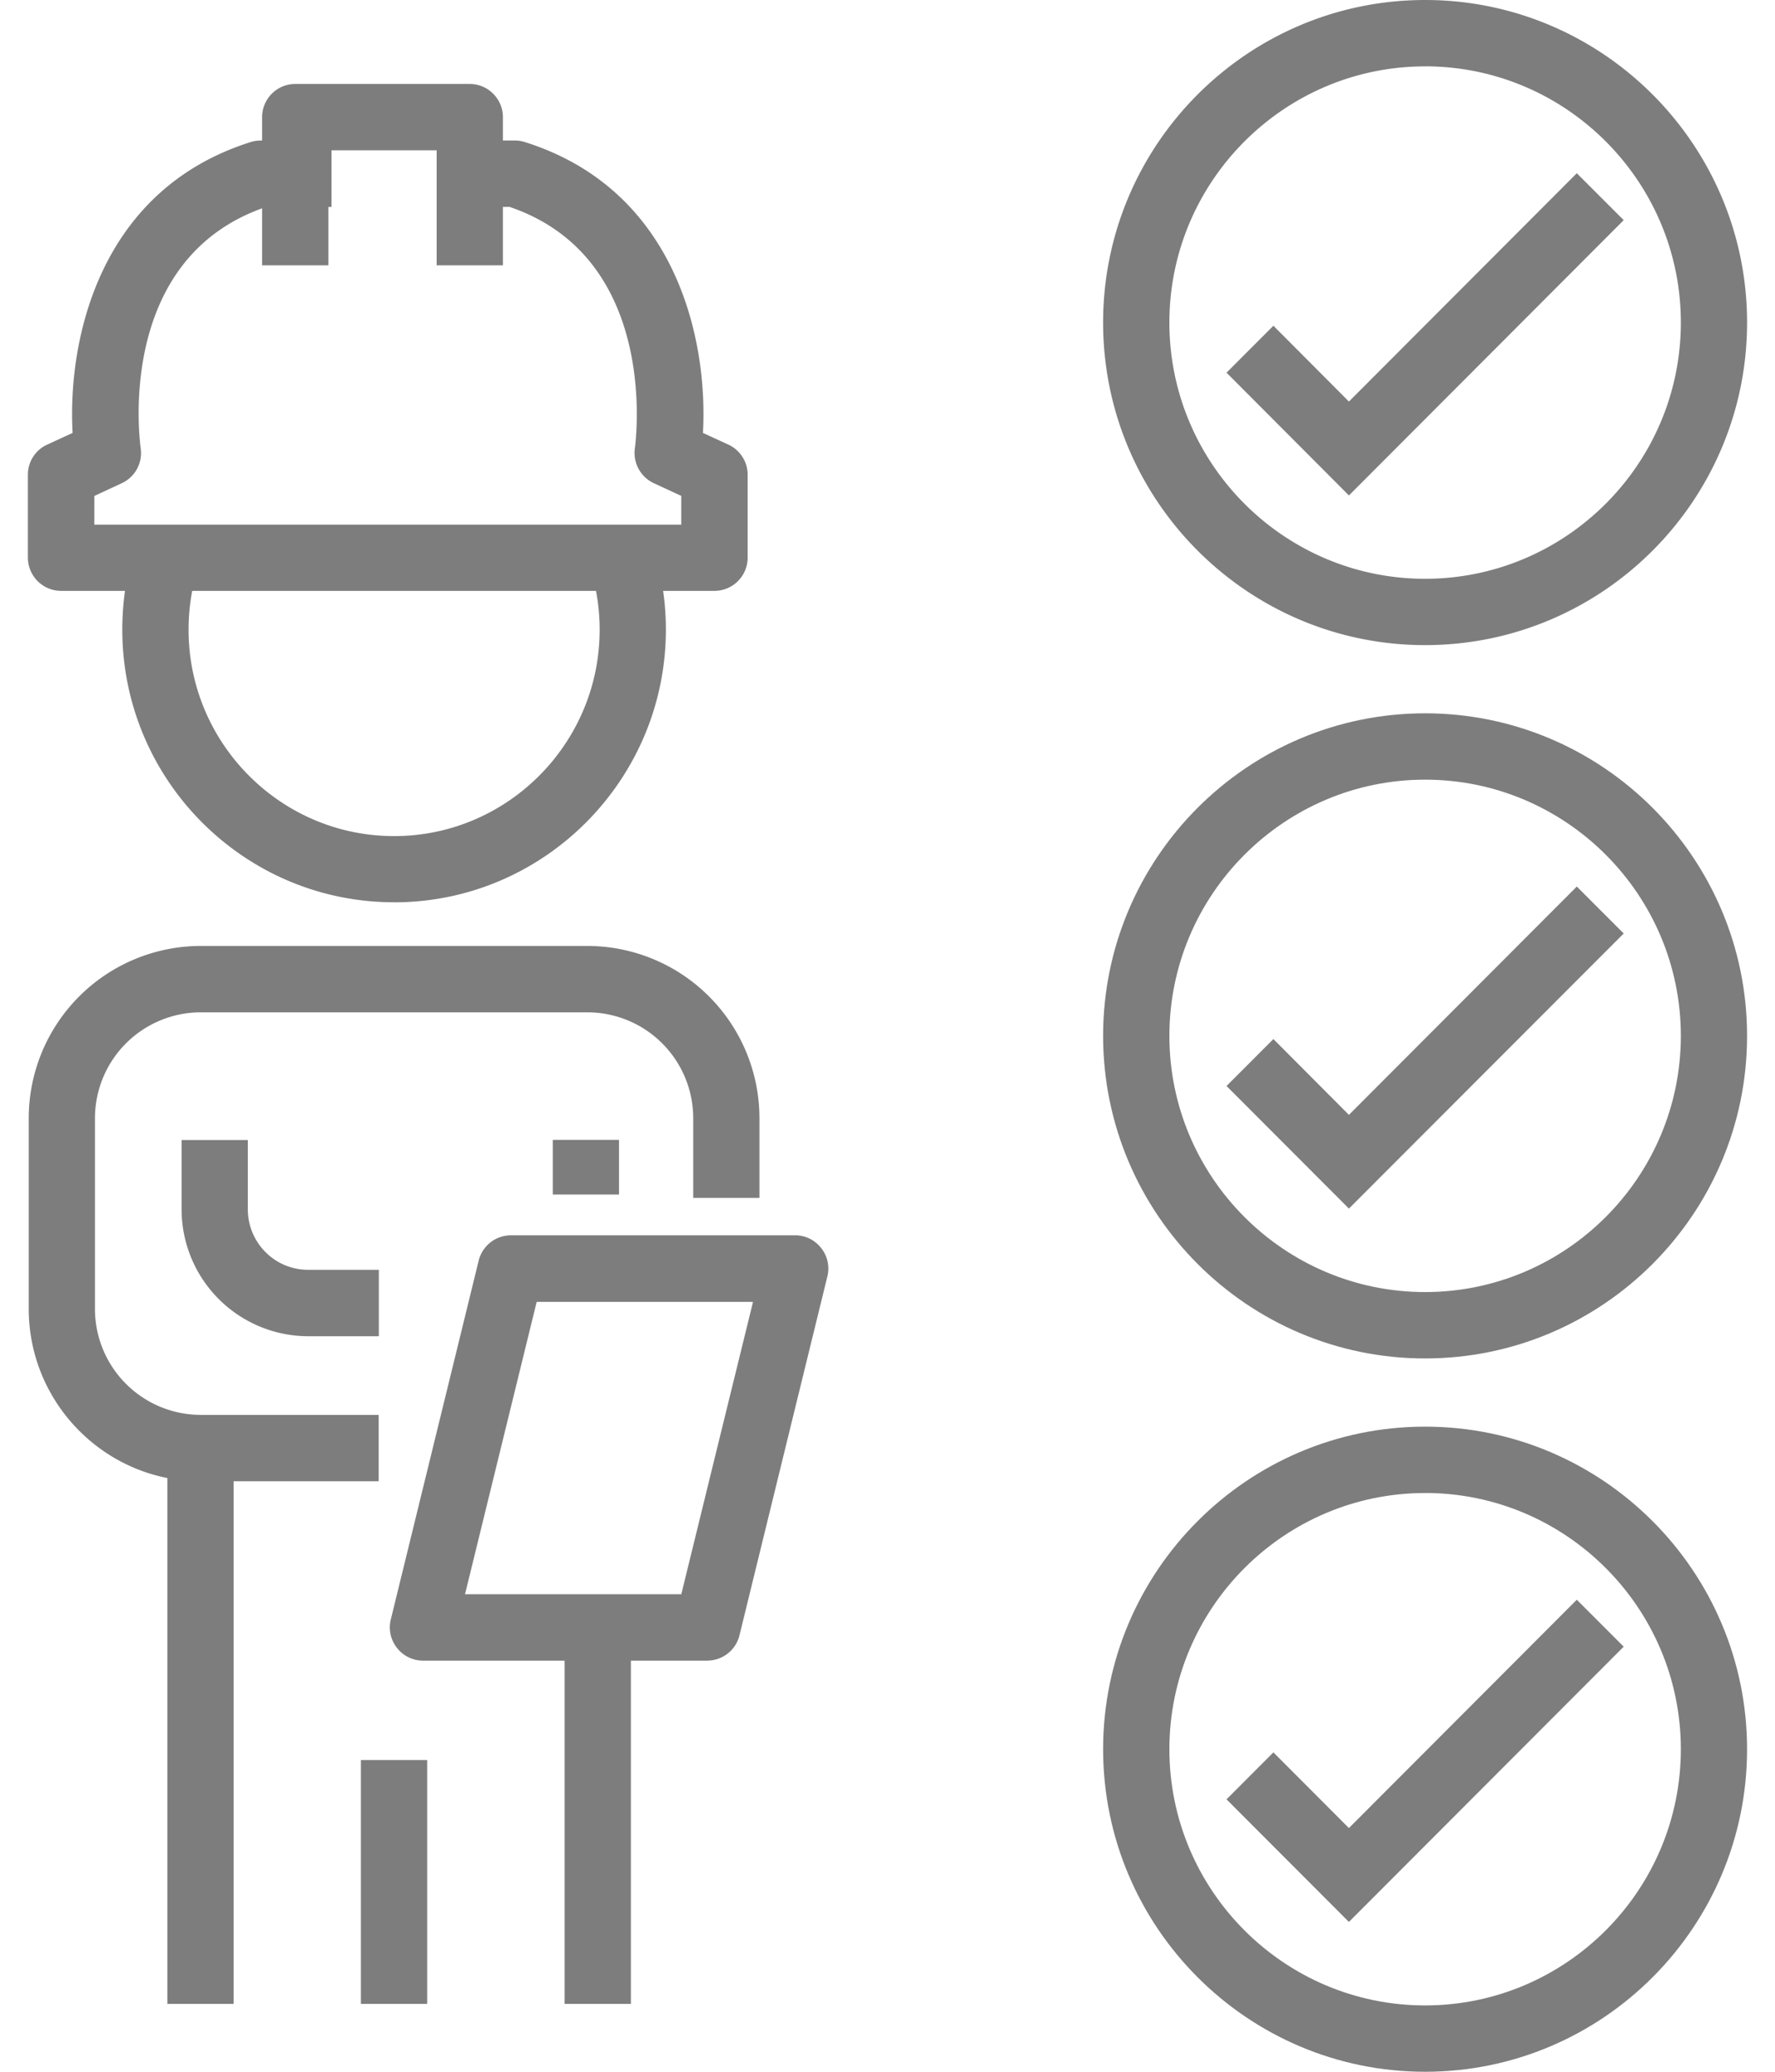
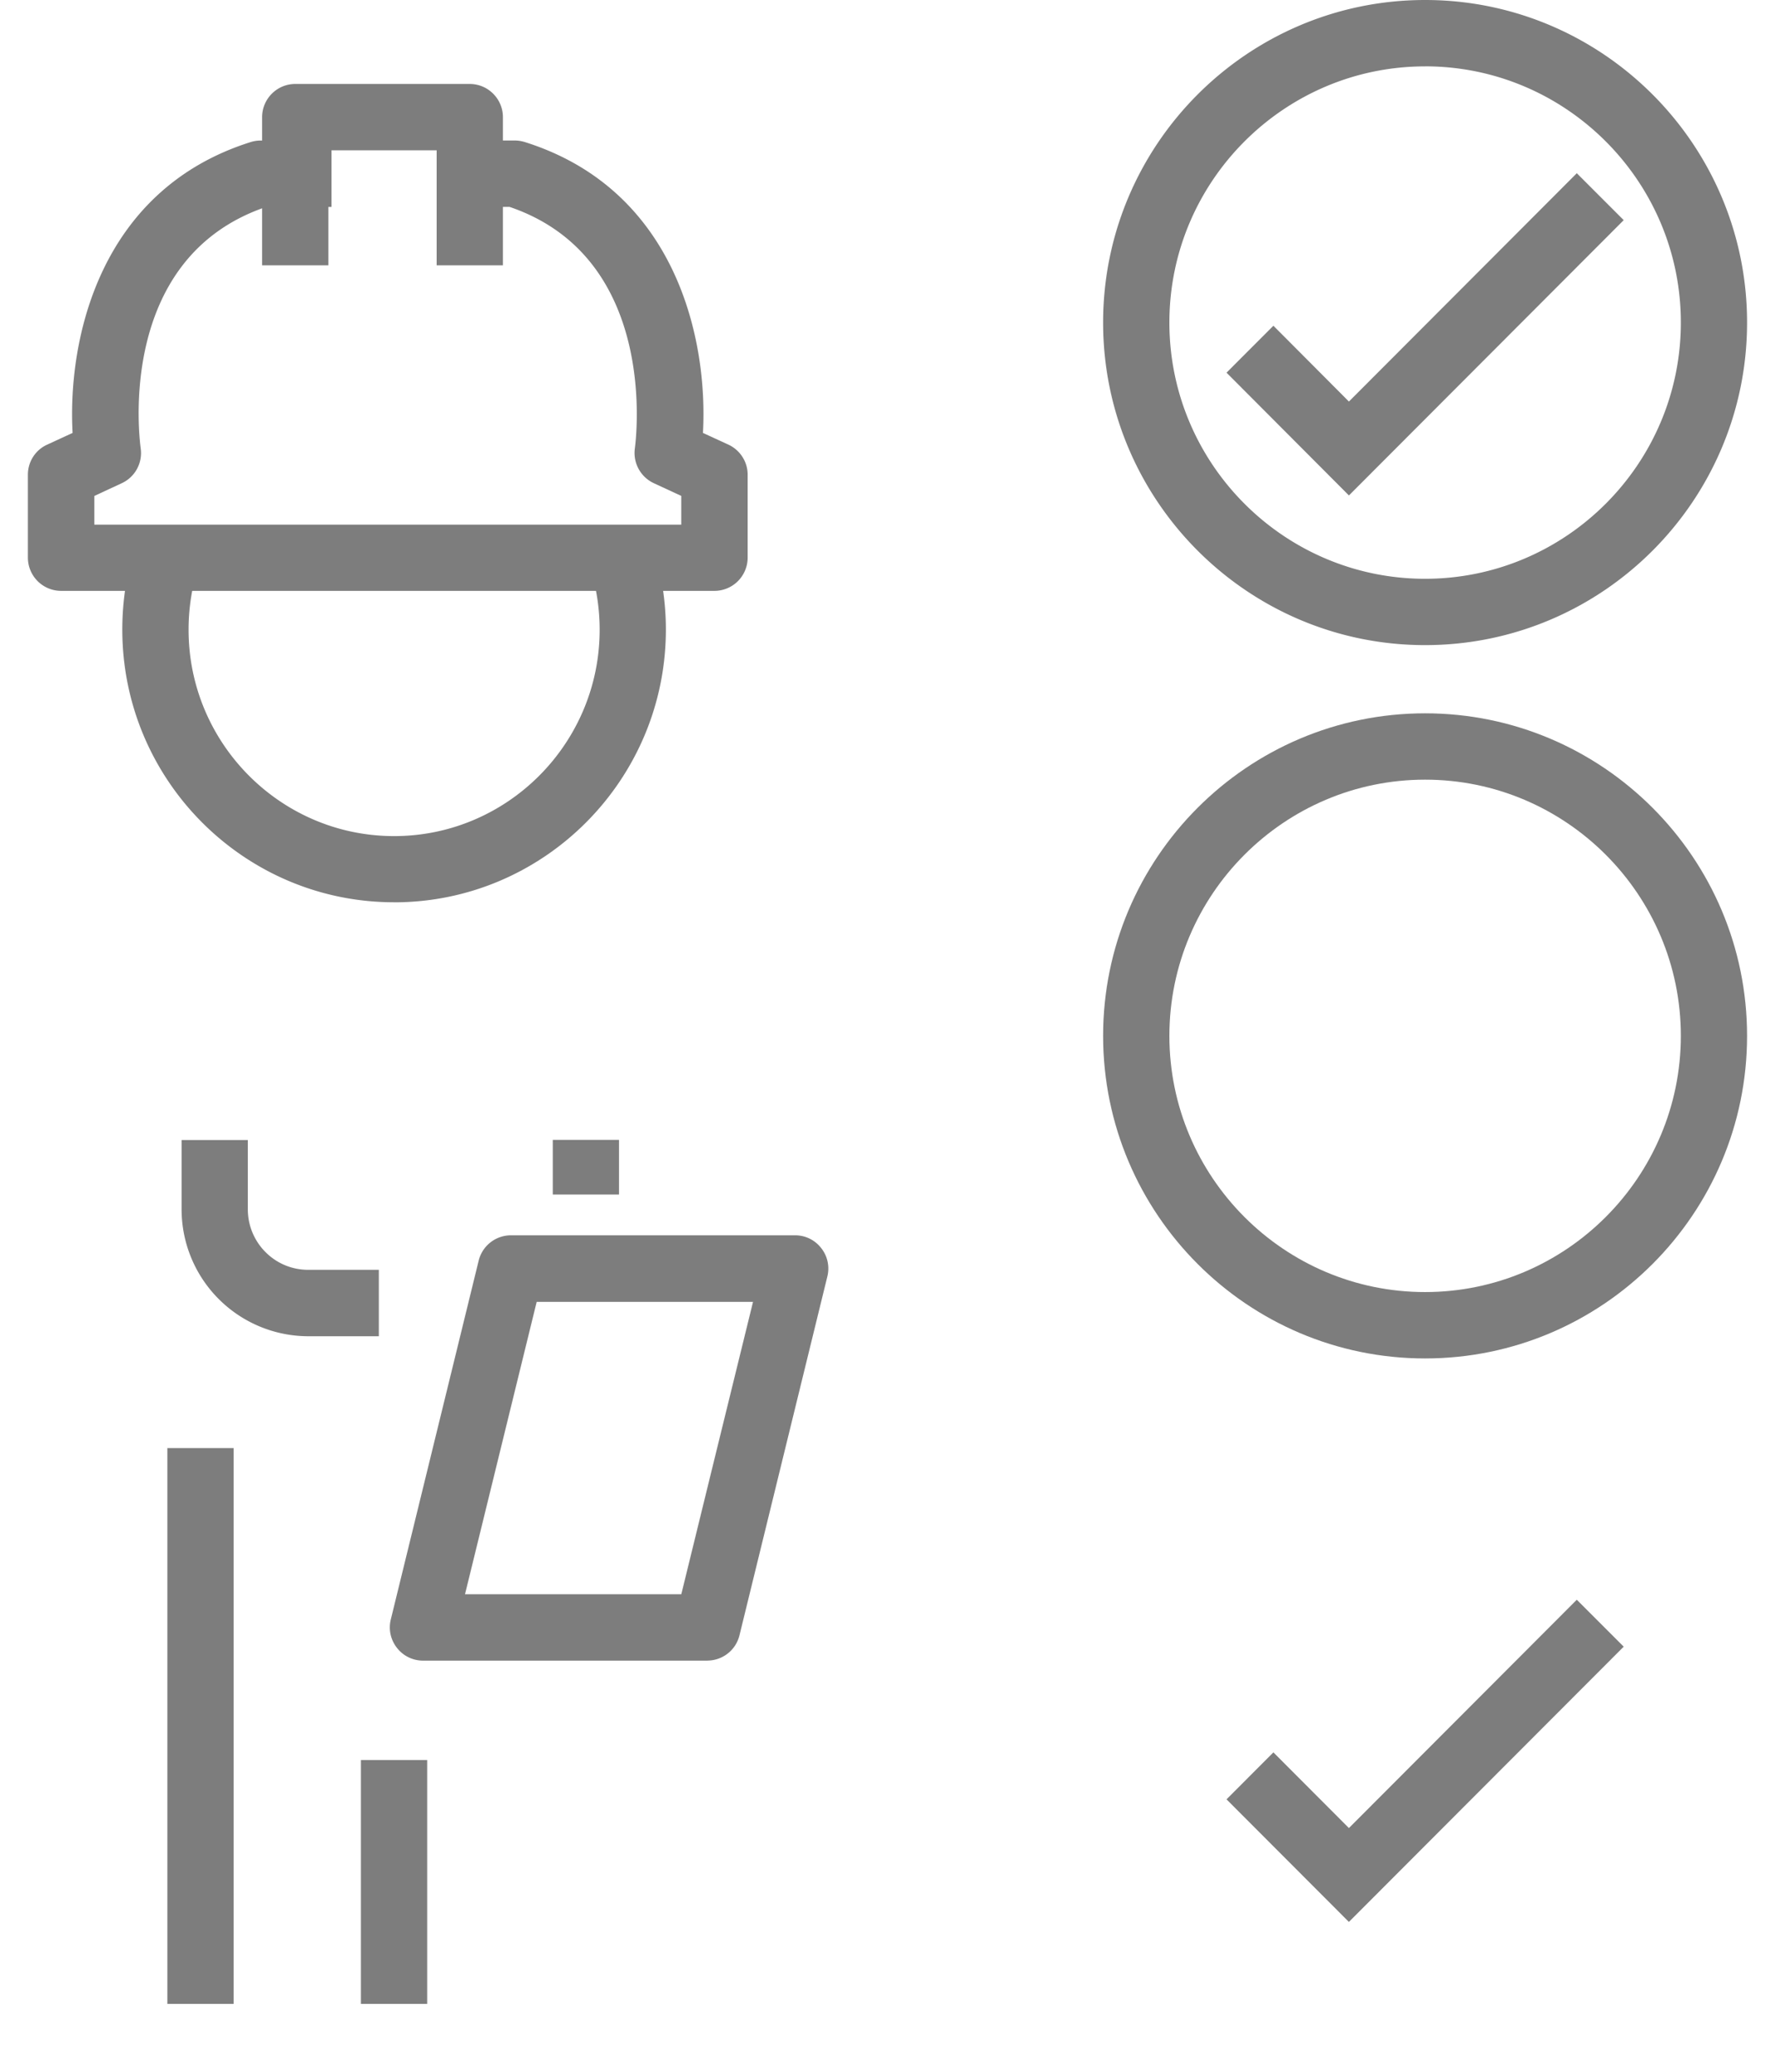
<svg xmlns="http://www.w3.org/2000/svg" width="42" height="49" fill="none">
  <path d="M16.904 13.975H1.444a.787.787 0 01-.784-.785v-1.963c0-.306.177-.584.455-.71l.603-.278c-.121-2.17.608-5.746 4.217-6.88a.794.794 0 01.235-.035h1.674v1.57H6.296c-3.57 1.212-2.99 5.525-2.967 5.71a.785.785 0 01-.447.824l-.65.302v.679H16.12v-.68l-.65-.301a.79.79 0 01-.448-.825c.024-.184.584-4.505-2.966-5.71h-.94v-1.57h1.065c.078 0 .157.013.235.036 3.61 1.134 4.339 4.71 4.217 6.88l.604.278c.278.13.454.408.454.71v1.963a.787.787 0 01-.784.785h-.004z" fill="#7D7D7D" />
  <path d="M11.9 6.275h-1.568v-2.72H7.77v2.72H6.202V2.771c0-.432.352-.785.783-.785h4.131c.431 0 .784.353.784.785v3.504zM9.325 21.34c-3.547 0-6.431-2.891-6.431-6.45 0-.688.106-1.367.321-2.014l1.49.49a4.9 4.9 0 00-.243 1.527c0 2.692 2.183 4.882 4.863 4.882 2.68 0 4.864-2.19 4.864-4.882 0-.522-.083-1.036-.243-1.527l1.489-.49a6.48 6.48 0 01.321 2.013c0 3.556-2.884 6.452-6.43 6.452zm7.411 17.936h-6.729a.777.777 0 01-.615-.303.78.78 0 01-.145-.67l2.08-8.49a.786.786 0 01.761-.596h6.729c.24 0 .466.11.615.303a.778.778 0 01.145.67l-2.08 8.489a.784.784 0 01-.761.596zm-5.73-1.57h5.115l.764-3.116.933-3.799h-5.119l-1.697 6.919.004-.004z" fill="#7D7D7D" />
-   <path d="M14.929 38.49H13.36v8.905h1.568v-8.904zm-5.965-3.456h-4.22c-2.238 0-4.064-1.83-4.064-4.078v-4.505a4.075 4.075 0 014.064-4.078h9.162a4.075 4.075 0 014.064 4.078v1.88h-1.567v-1.88a2.506 2.506 0 00-2.497-2.508H4.744a2.506 2.506 0 00-2.497 2.508v4.505a2.506 2.506 0 002.497 2.508H8.96v1.57h.003z" fill="#7D7D7D" />
  <path d="M8.964 31.604H7.291A3.002 3.002 0 014.297 28.6v-1.636h1.567V28.6c0 .793.64 1.433 1.427 1.433h1.673v1.57zm5.683-4.644H13.08v1.292h1.567v-1.291zm-9.119 7.288H3.96v13.147h1.568V34.248zm4.581 7.379H8.54v5.768h1.568v-5.769zM33.72 15.258c-4.2 0-7.618-3.422-7.618-7.629C26.102 3.422 29.52 0 33.721 0c4.2 0 7.618 3.422 7.618 7.629 0 4.207-3.417 7.629-7.618 7.629zm0-13.688c-3.334 0-6.05 2.72-6.05 6.059 0 3.34 2.715 6.06 6.05 6.06 3.336 0 6.052-2.72 6.052-6.06 0-3.34-2.716-6.06-6.051-6.06z" fill="#7D7D7D" />
  <path d="M31.918 11.718l-2.896-2.904 1.109-1.11 1.787 1.793 5.392-5.4 1.11 1.11-6.502 6.511zm1.802 20.411c-4.2 0-7.618-3.422-7.618-7.63 0-4.206 3.417-7.628 7.619-7.628 4.2 0 7.618 3.422 7.618 7.629 0 4.207-3.417 7.629-7.618 7.629zm0-13.689c-3.334 0-6.05 2.72-6.05 6.06 0 3.34 2.715 6.059 6.05 6.059 3.336 0 6.052-2.72 6.052-6.06 0-3.339-2.716-6.059-6.051-6.059z" fill="#7D7D7D" />
-   <path d="M31.918 28.585l-2.896-2.9 1.109-1.11 1.787 1.793 5.392-5.4 1.11 1.11-6.502 6.507zM33.72 49c-4.2 0-7.618-3.422-7.618-7.629 0-4.207 3.417-7.629 7.619-7.629 4.2 0 7.618 3.422 7.618 7.63 0 4.206-3.417 7.628-7.618 7.628zm0-13.688c-3.334 0-6.05 2.72-6.05 6.06 0 3.339 2.715 6.059 6.05 6.059 3.336 0 6.052-2.72 6.052-6.06 0-3.34-2.716-6.06-6.051-6.06z" fill="#7D7D7D" />
  <path d="M31.918 45.457l-2.896-2.9 1.109-1.111 1.787 1.79 5.392-5.4 1.11 1.11-6.502 6.51z" fill="#7D7D7D" />
</svg>